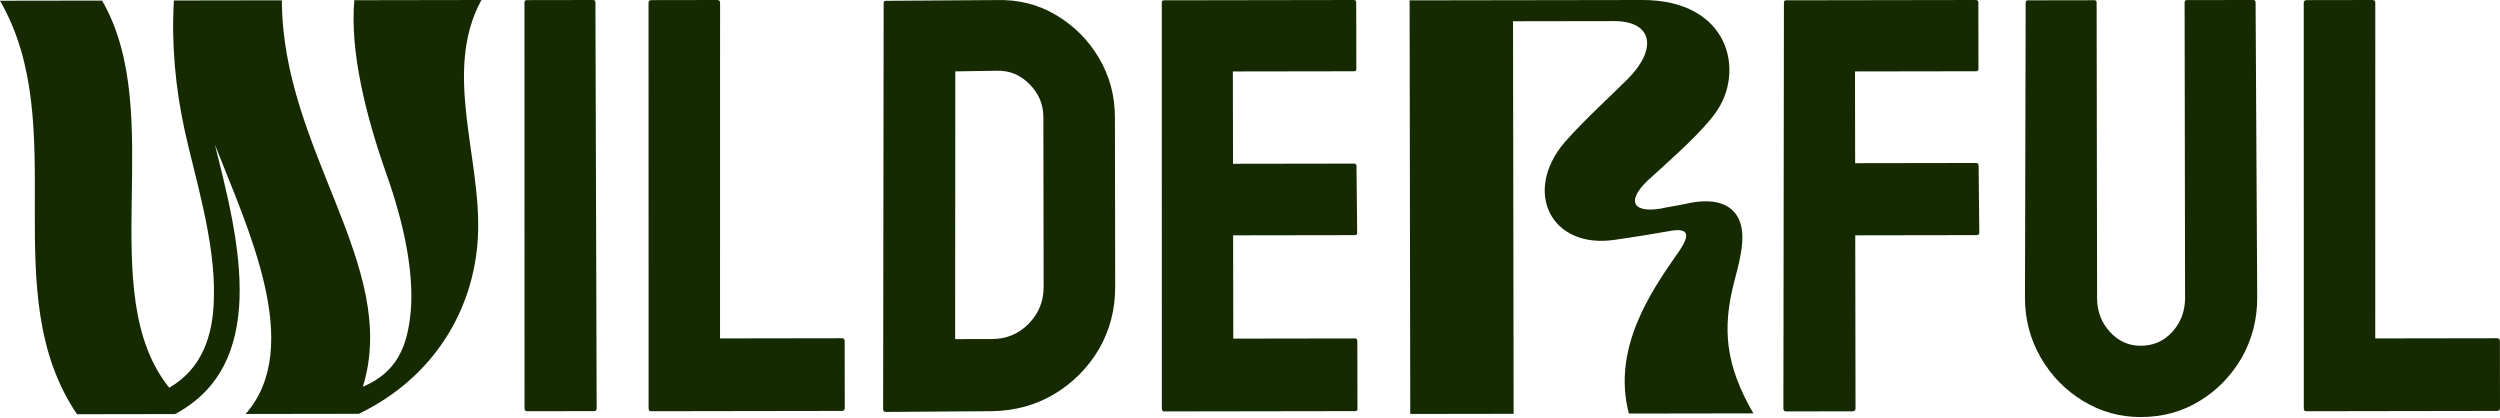
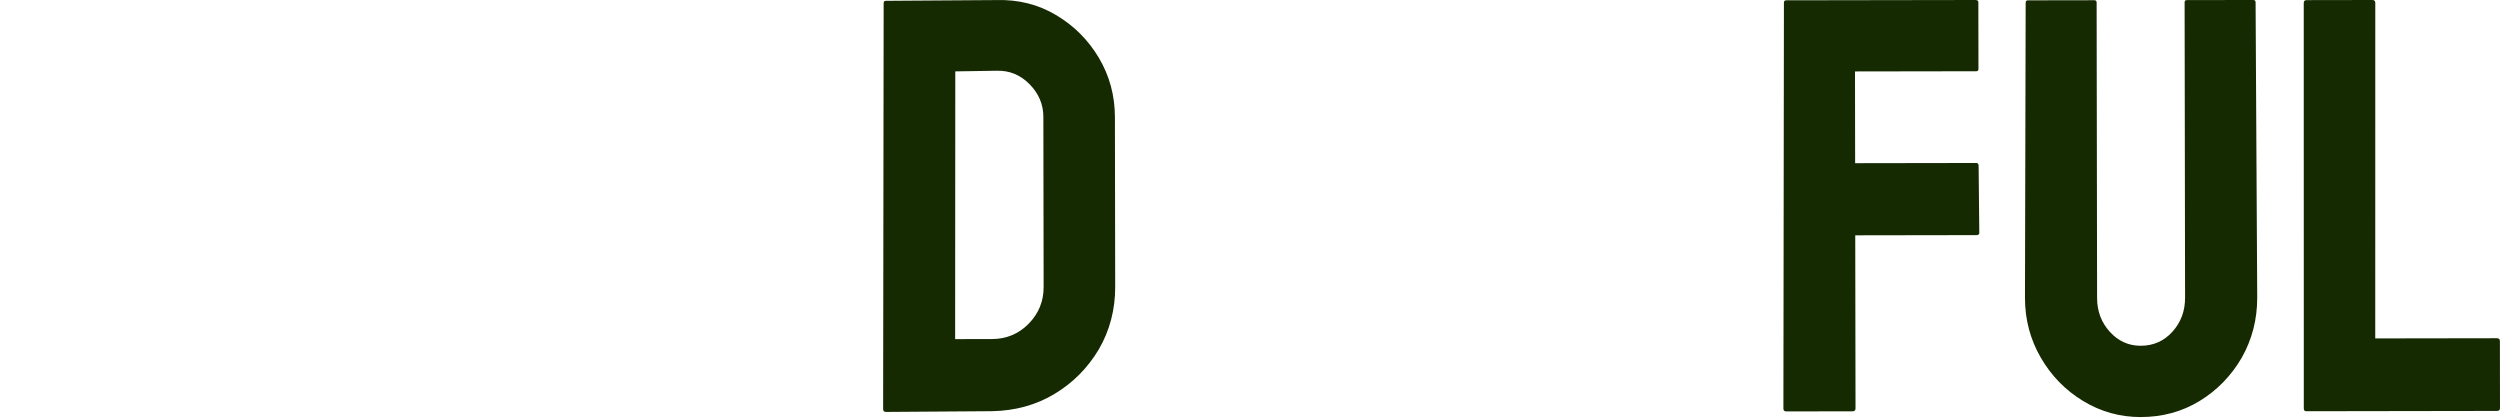
<svg xmlns="http://www.w3.org/2000/svg" width="1202" height="201" viewBox="0 0 1202 201" fill="none">
-   <path d="M135.531 0.152C135.646 72.345 192.409 127.988 174.451 185.956C190.908 178.961 195.945 166.61 197.506 149.505C199.061 130.19 193.964 106.776 186.009 84.299C175.837 55.506 168.188 24.801 170.359 0.099L231.473 0C212.524 34.546 231.907 76.947 229.751 114.312C227.907 148.202 209.271 181.163 172.569 198.954L118.099 199.038C146.541 166.687 118.906 109.428 103.325 69.549C108.742 91.378 116.072 118.929 115.158 143.935C114.243 166.732 106.677 187.007 84.208 199.076L37.022 199.152C-2.629 140.629 34.927 60.779 0 0.35L49.083 0.274C80.84 55.331 44.557 140.56 81.359 186.413C96.856 177.521 102.54 161.681 102.83 143.318C103.736 116.095 93.245 83.492 88.772 62.6C84.307 42.028 82.372 21.136 83.606 0.229L135.539 0.145L135.531 0.152Z" fill="#162A01" />
-   <path d="M285.76 197.666L253.576 197.72C252.654 197.72 252.189 197.263 252.189 196.333L252.159 1.166C252.159 0.427 252.524 0.053 253.271 0.053L285.173 0C285.912 0 286.285 0.366 286.285 1.105L286.872 196.272C286.872 197.194 286.506 197.659 285.767 197.659L285.76 197.666Z" fill="#162A01" />
-   <path d="M404.785 197.575L312.957 197.72C312.218 197.72 311.845 197.263 311.845 196.333L311.814 1.44C311.814 0.518 312.272 0.053 313.201 0.053L344.829 0C345.751 0 346.215 0.465 346.215 1.387L346.193 162.709L404.731 162.618C405.653 162.618 406.118 163.083 406.118 164.005L406.171 196.188C406.171 197.11 405.707 197.575 404.785 197.575Z" fill="#162A01" />
  <path d="M476.9 197.699L425.996 198.057C425.074 198.057 424.609 197.6 424.609 196.67L424.86 1.503C424.86 0.764 425.226 0.391 425.965 0.391L479.094 0.032C489.639 -0.265 499.163 2.128 507.682 7.202C516.292 12.277 523.164 19.134 528.315 27.767C533.458 36.407 536.041 45.946 536.056 56.4L536.185 137.964C536.201 148.875 533.58 158.871 528.33 167.938C522.981 176.921 515.872 184.076 507.004 189.402C498.135 194.735 488.1 197.501 476.915 197.699H476.9ZM479.14 34.014L459.307 34.319L459.231 163.047L476.847 163.016C483.872 163.008 489.792 160.547 494.592 155.641C499.392 150.734 501.784 144.859 501.777 138.01L501.647 56.171C501.64 50.16 499.407 44.917 494.965 40.437C490.523 35.957 485.243 33.816 479.14 34.014Z" fill="#162A01" />
-   <path d="M651.554 197.666L559.727 197.811C558.988 197.811 558.614 197.354 558.614 196.425L558.584 1.257C558.584 0.518 558.95 0.145 559.696 0.145L650.96 0C651.699 0 652.072 0.465 652.072 1.387L652.126 33.151C652.126 33.891 651.76 34.264 651.021 34.264L592.764 34.355L592.833 78.745L651.089 78.654C651.829 78.654 652.202 79.019 652.202 79.758L652.53 111.942C652.53 112.681 652.164 113.055 651.425 113.055L592.886 113.146L592.962 162.808L651.501 162.717C652.24 162.717 652.613 163.182 652.613 164.104L652.667 196.562C652.667 197.301 652.301 197.674 651.562 197.674L651.554 197.666Z" fill="#162A01" />
-   <path d="M727.462 10.225C727.561 73.244 727.66 135.943 727.759 198.954L678.051 199.03L677.739 0.175C709.725 0.122 757.528 0.053 789.514 0C831.625 -0.068 839.275 34.439 824.745 54.386C817.796 63.895 805.148 74.996 794.397 84.833C781.75 95.622 783.974 102.578 798.222 100.338C802.329 99.386 805.819 99.066 813.095 97.466C823.861 95.546 831.145 97.763 834.955 103.454C840.037 111.043 837.195 122.769 834.056 134.488C827.755 158.245 829.682 175.655 843.024 198.749L783.182 198.84C774.9 167.822 793.857 140.248 805.225 123.76C811.541 115.203 814.383 108.864 802.664 111.097C797.285 112.064 787.792 113.657 776.713 115.257C745.688 120.049 732.026 92.216 752.255 68.436C761.734 57.655 775.022 45.601 782.603 37.99C796.836 23.727 794.916 10.111 775.913 10.141L727.47 10.217L727.462 10.225Z" fill="#162A01" />
  <path d="M890.747 197.758L858.845 197.811C857.923 197.811 857.458 197.354 857.458 196.425L857.71 1.257C857.71 0.518 858.076 0.145 858.815 0.145L949.804 0C950.726 0 951.191 0.366 951.191 1.105L951.244 33.144C951.244 33.883 950.878 34.256 950.139 34.256L891.882 34.348L891.951 78.456L950.208 78.364C950.947 78.364 951.32 78.829 951.32 79.751L951.648 111.935C951.648 112.674 951.183 113.047 950.261 113.047L892.004 113.138L892.134 196.364C892.134 197.285 891.669 197.75 890.747 197.75V197.758Z" fill="#162A01" />
  <path d="M1029.32 200.524C1019.33 200.539 1010.08 197.964 1001.56 192.798C993.042 187.632 986.261 180.683 981.209 171.951C976.158 163.22 973.621 153.68 973.605 143.318L973.941 1.272C973.941 0.533 974.306 0.16 975.045 0.16L1006.95 0.107C1007.69 0.107 1008.06 0.472 1008.06 1.211L1008.28 143.25C1008.29 149.635 1010.33 155.06 1014.41 159.54C1018.48 164.02 1023.44 166.252 1029.26 166.245C1035.36 166.237 1040.44 163.989 1044.5 159.494C1048.56 155.006 1050.59 149.566 1050.58 143.189L1050.36 1.151C1050.36 0.411 1050.73 0.038 1051.47 0.038L1083.38 0C1084.12 0 1084.49 0.366 1084.49 1.105L1085.27 143.143C1085.28 153.597 1082.8 163.212 1077.82 172.005C1072.75 180.706 1066.01 187.632 1057.6 192.775C1049.19 197.918 1039.76 200.501 1029.32 200.516V200.524Z" fill="#162A01" />
  <path d="M1200.61 197.575L1108.79 197.72C1108.05 197.72 1107.67 197.263 1107.67 196.333L1107.64 1.44C1107.64 0.518 1108.1 0.053 1109.03 0.053L1140.66 0C1141.58 0 1142.04 0.465 1142.04 1.387L1142.02 162.709L1200.56 162.618C1201.48 162.618 1201.95 163.083 1201.95 164.005L1202 196.188C1202 197.11 1201.54 197.575 1200.61 197.575Z" fill="#162A01" />
</svg>